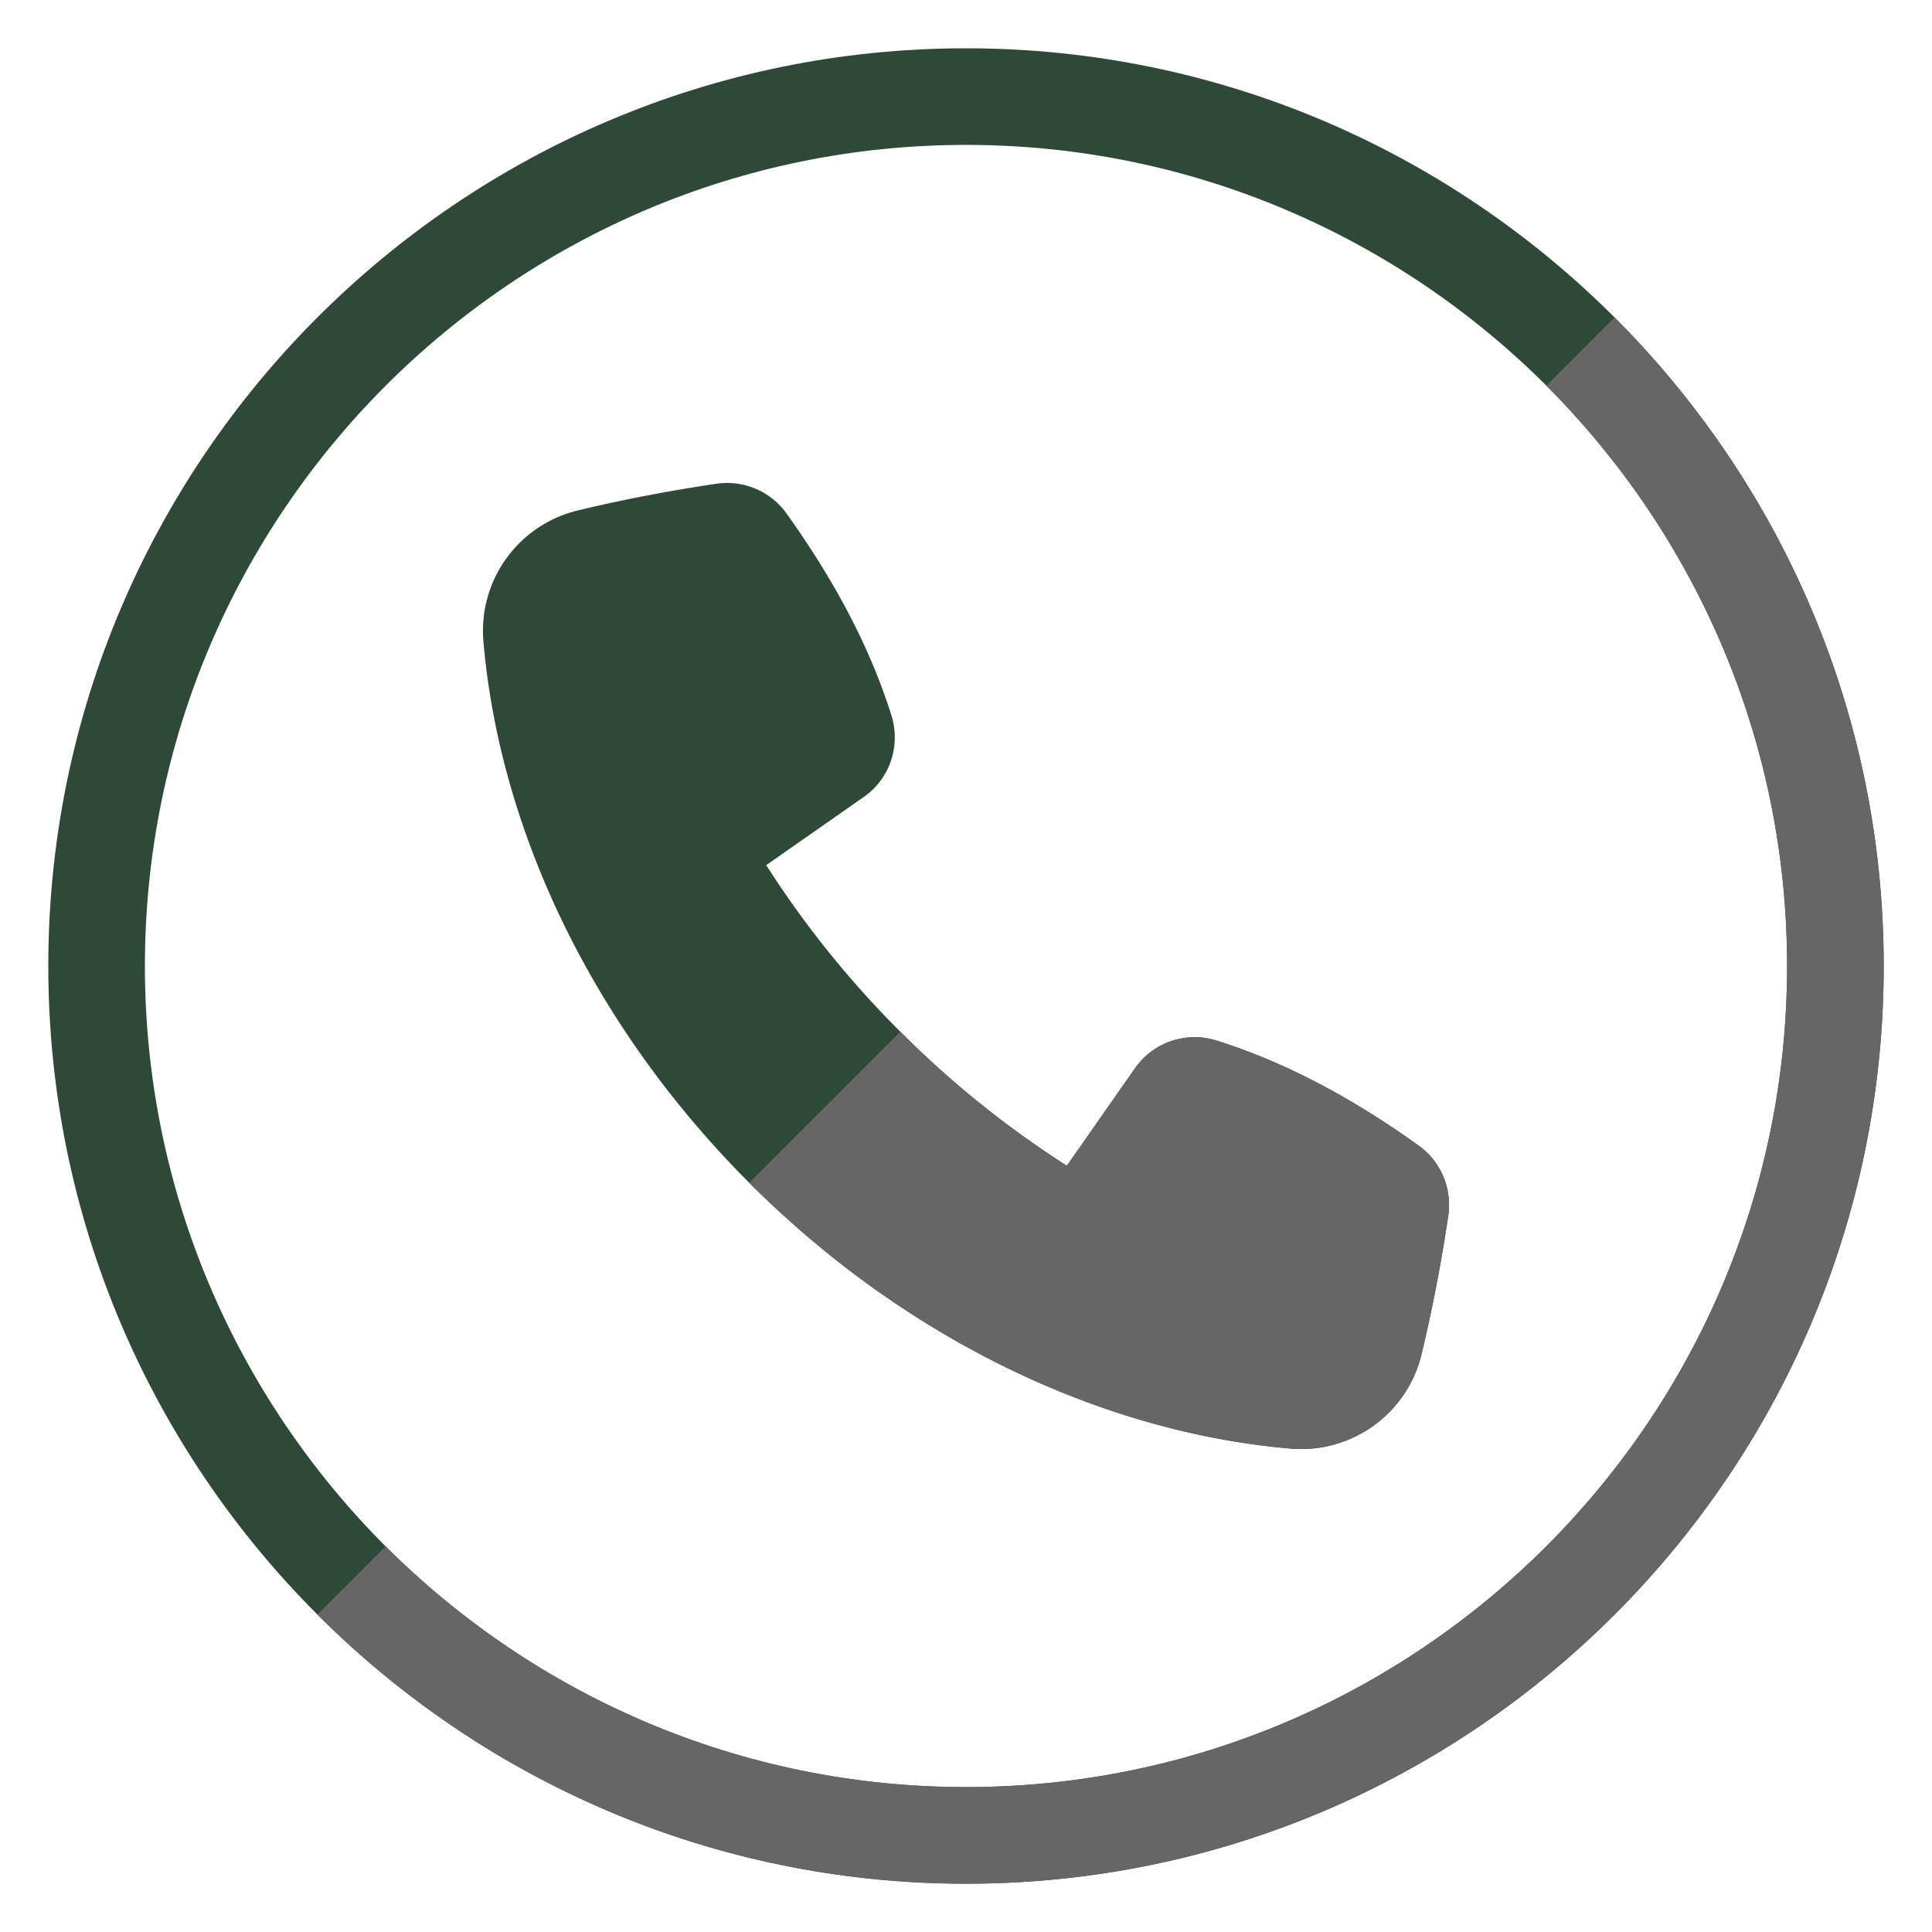
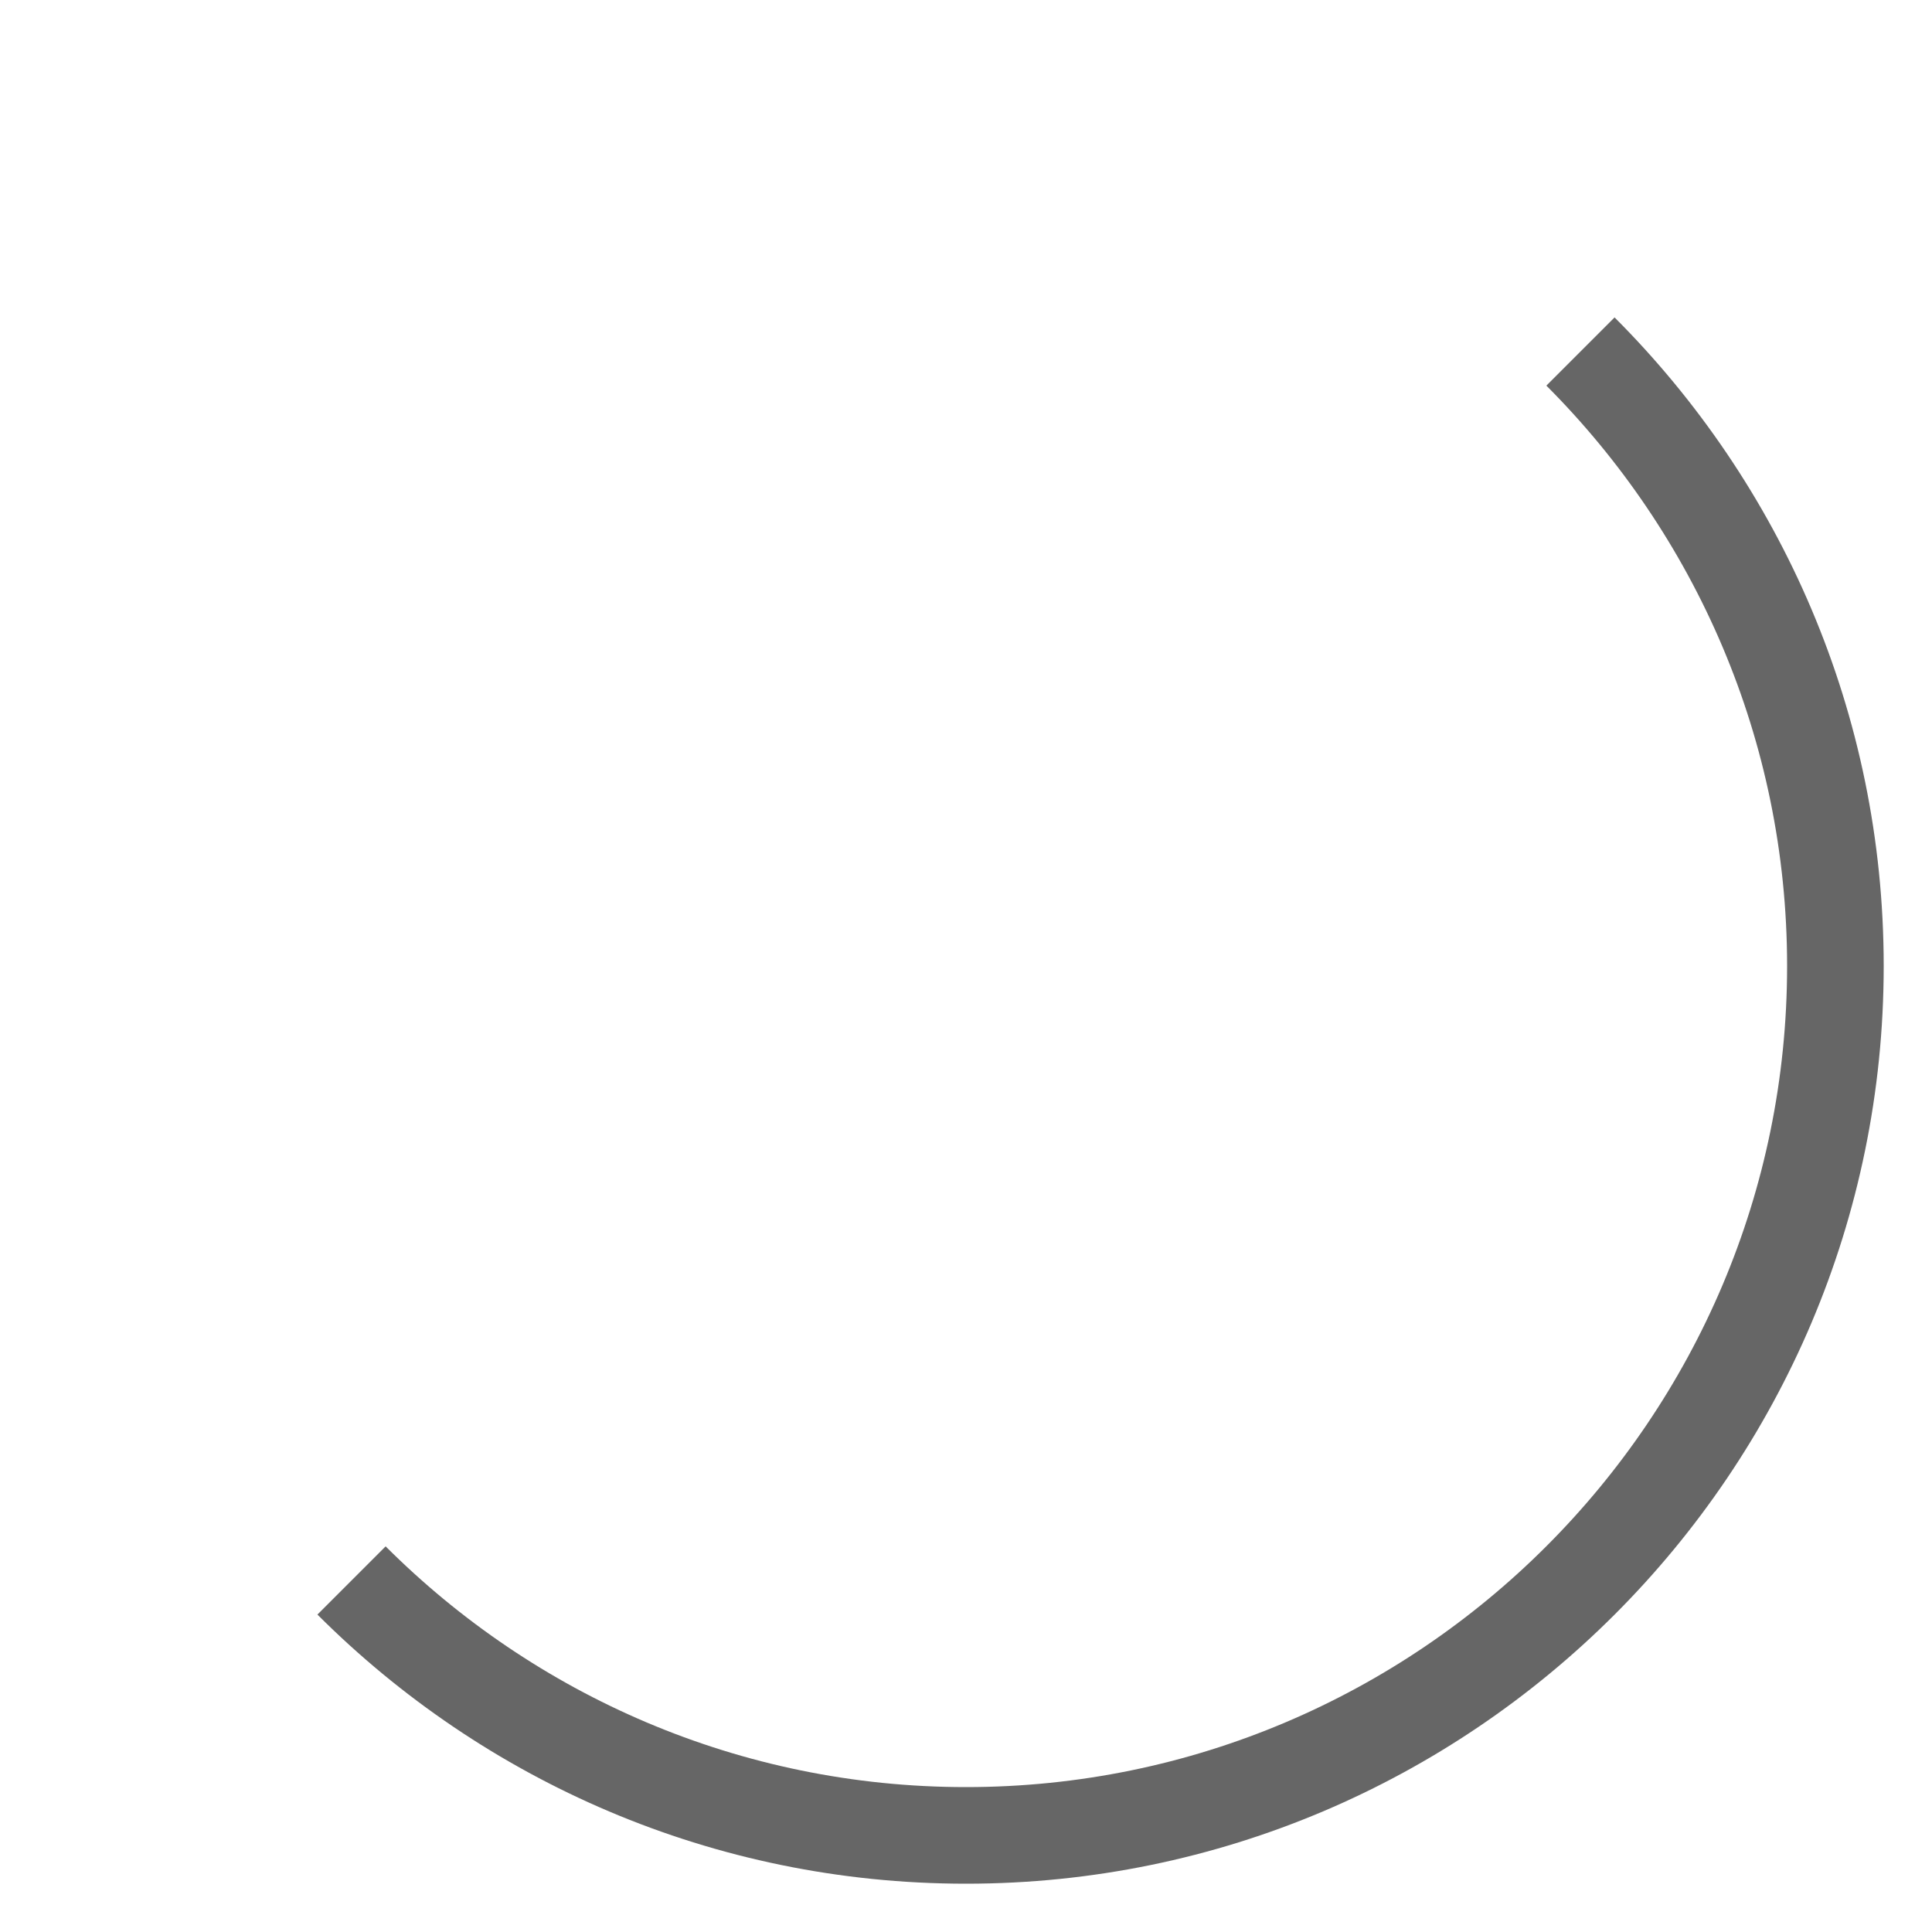
<svg xmlns="http://www.w3.org/2000/svg" version="1.1" width="512" height="512" x="0" y="0" viewBox="0 0 100 100" style="enable-background:new 0 0 512 512" xml:space="preserve" class="">
  <g>
-     <path fill="#2f4938" d="M74.96 62.93a81.88 81.88 0 0 1-1.38 7.16 6.406 6.406 0 0 1-6.76 4.89c-9.6-.82-19.78-5.51-28.04-13.76-8.25-8.26-12.94-18.44-13.76-28.04a6.406 6.406 0 0 1 4.89-6.76c2.28-.55 4.67-1.01 7.16-1.38 1.39-.21 2.79.37 3.62 1.51 2.4 3.35 4.3 6.82 5.45 10.48.49 1.57-.08 3.28-1.43 4.22l-5.05 3.53a50.74 50.74 0 0 0 6.94 8.62c2.69 2.7 5.6 5.01 8.62 6.94l3.53-5.05a3.768 3.768 0 0 1 4.22-1.43c3.66 1.15 7.13 3.05 10.48 5.45 1.14.83 1.72 2.23 1.51 3.62z" opacity="1" data-original="#3a3a3a" class="" />
-     <path fill="#2f4938" d="M83.57 16.43C74.97 7.83 63.1 2.5 50 2.5 23.81 2.5 2.5 23.81 2.5 50c0 13.1 5.33 24.97 13.93 33.57C25.03 92.17 36.9 97.5 50 97.5c26.19 0 47.5-21.31 47.5-47.5 0-13.1-5.33-24.97-13.93-33.57zM50 92.5c-11.72 0-22.34-4.77-30.04-12.46C12.27 72.34 7.5 61.72 7.5 50 7.5 26.57 26.57 7.5 50 7.5c11.72 0 22.34 4.77 30.04 12.46C87.73 27.66 92.5 38.28 92.5 50c0 23.43-19.07 42.5-42.5 42.5z" opacity="1" data-original="#3a3a3a" class="" />
    <g fill="#666">
-       <path d="M66.82 74.98c-9.6-.82-19.78-5.51-28.04-13.76l7.82-7.82c2.69 2.7 5.6 5.01 8.62 6.94l3.53-5.05a3.768 3.768 0 0 1 4.22-1.43c3.66 1.15 7.13 3.05 10.48 5.45 1.14.83 1.72 2.23 1.51 3.62a81.88 81.88 0 0 1-1.38 7.16 6.406 6.406 0 0 1-6.76 4.89z" fill="#666666" opacity="1" data-original="#666666" />
      <path d="M97.5 50c0 26.19-21.31 47.5-47.5 47.5-13.1 0-24.97-5.33-33.57-13.93l3.53-3.53C27.66 87.73 38.28 92.5 50 92.5c23.43 0 42.5-19.07 42.5-42.5 0-11.72-4.77-22.34-12.46-30.04l3.53-3.53C92.17 25.03 97.5 36.9 97.5 50z" fill="#666666" opacity="1" data-original="#666666" />
    </g>
  </g>
</svg>